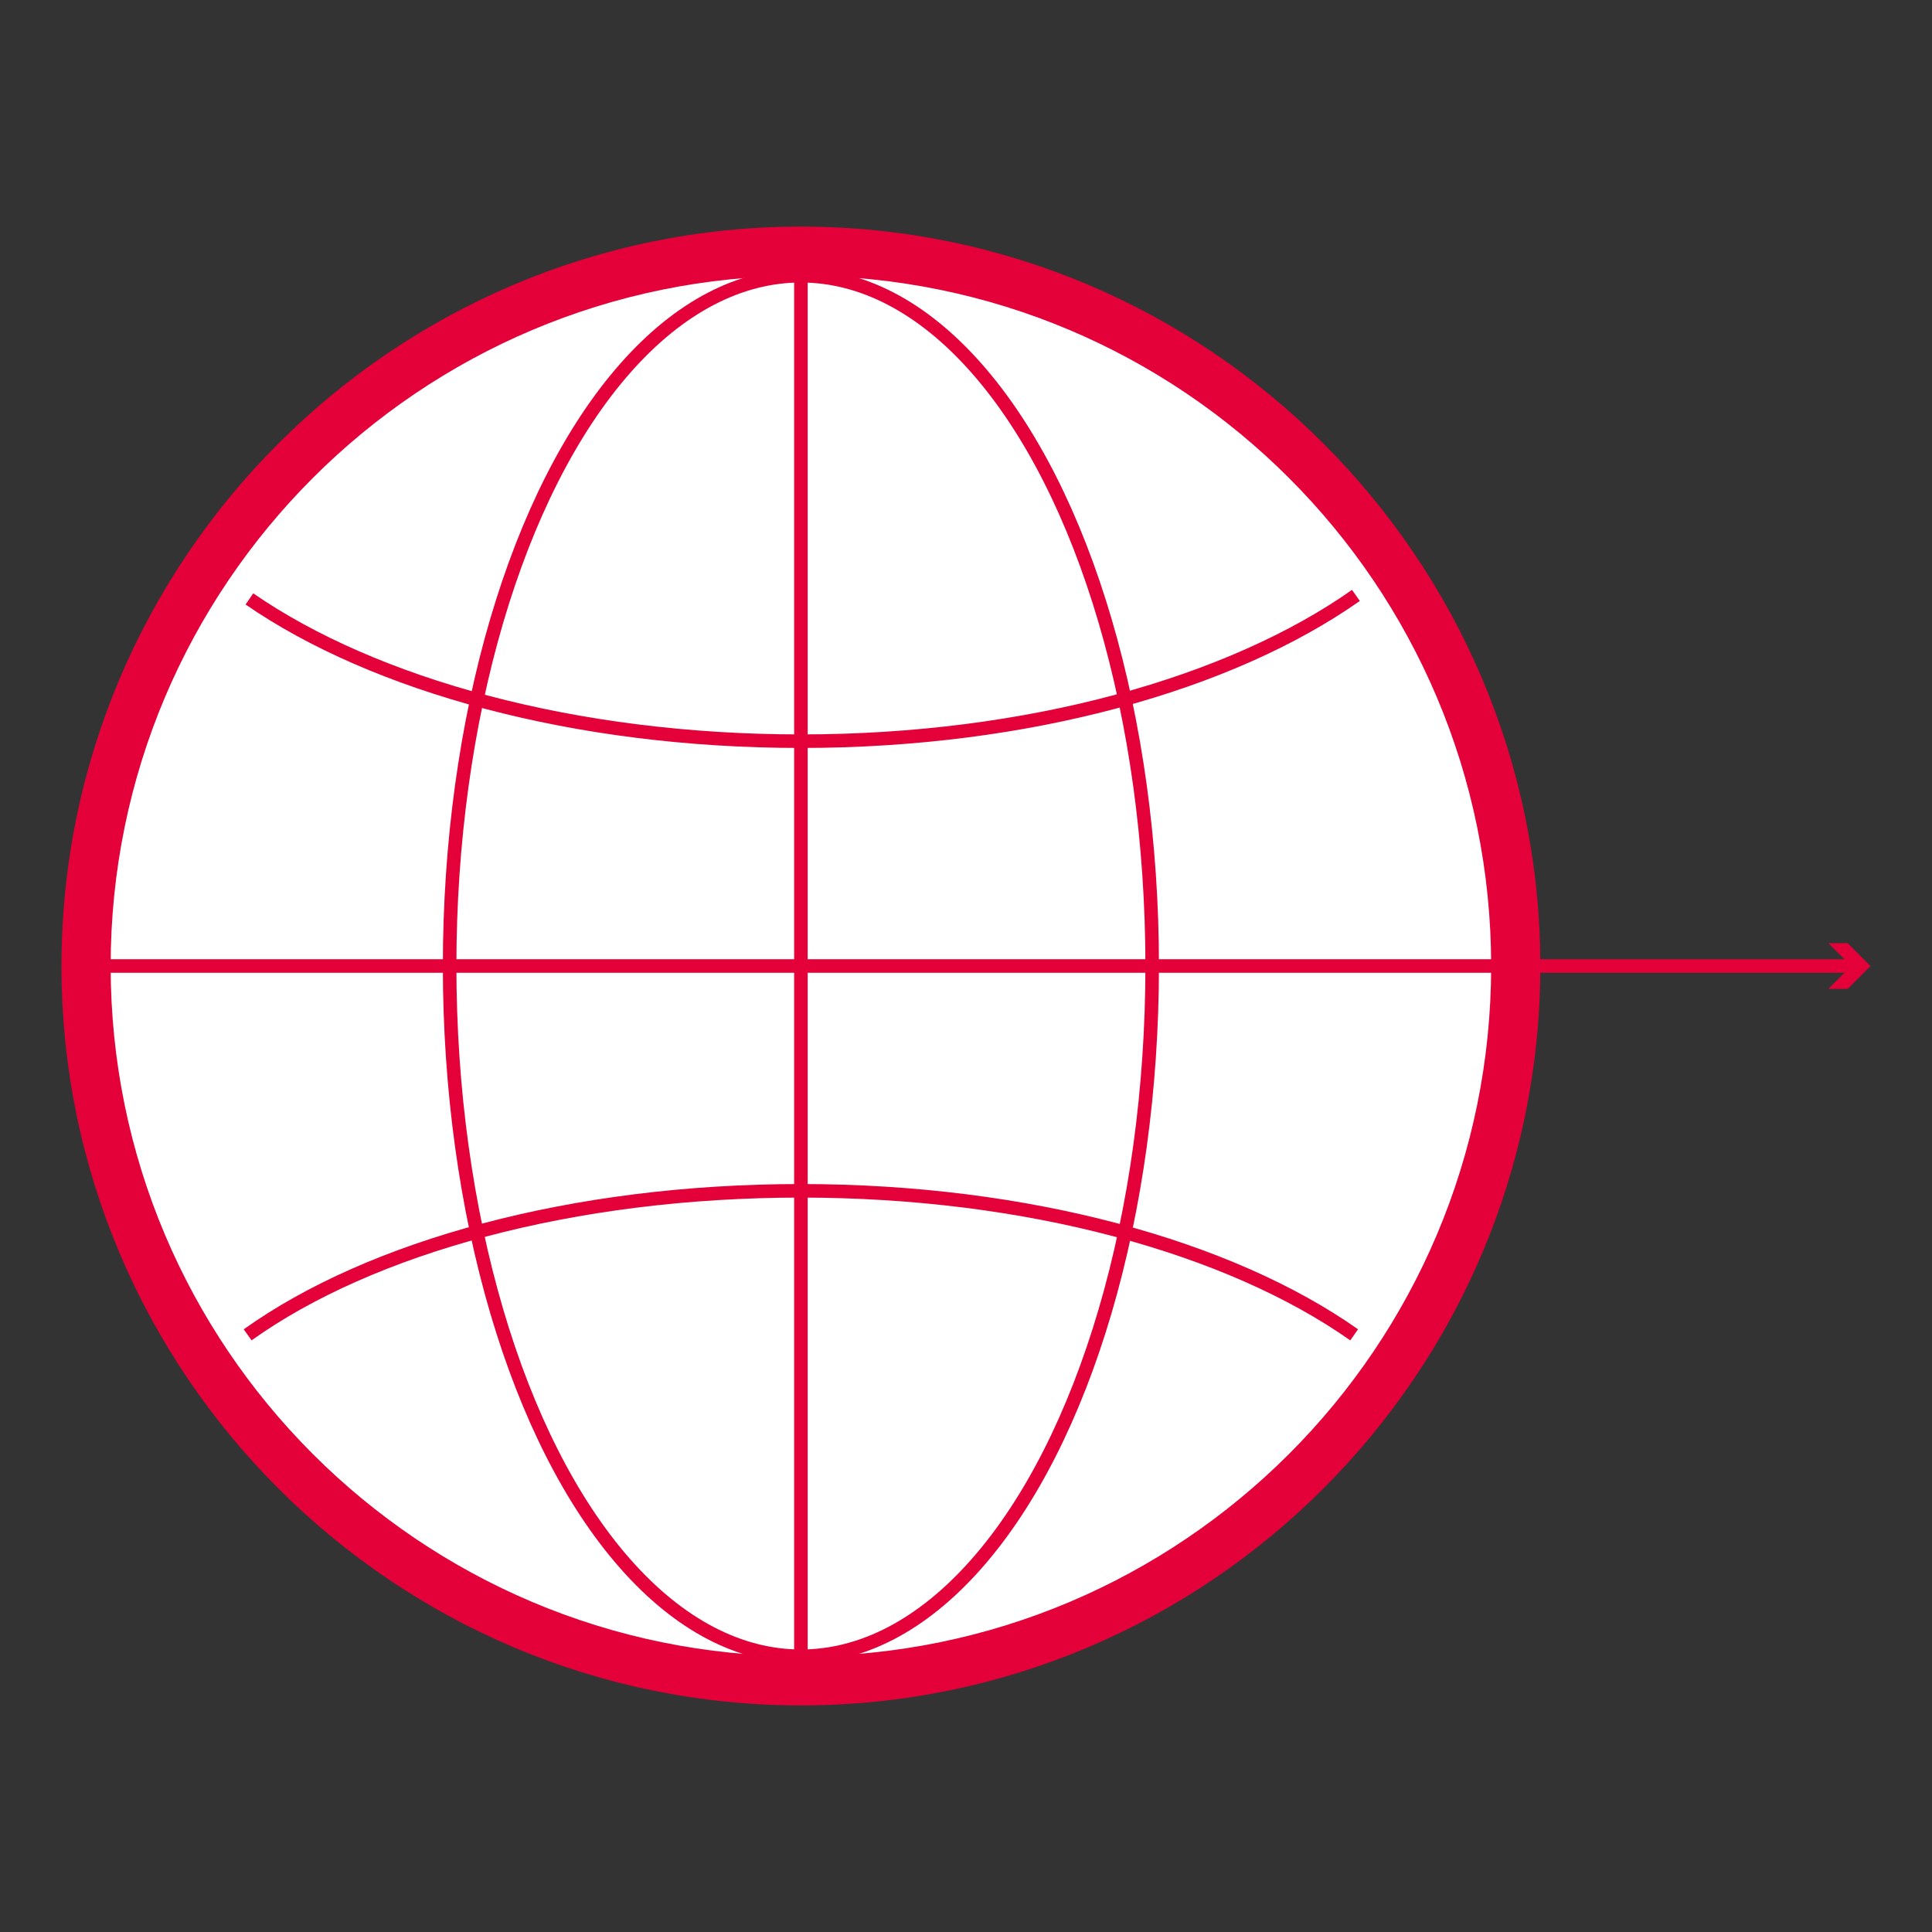
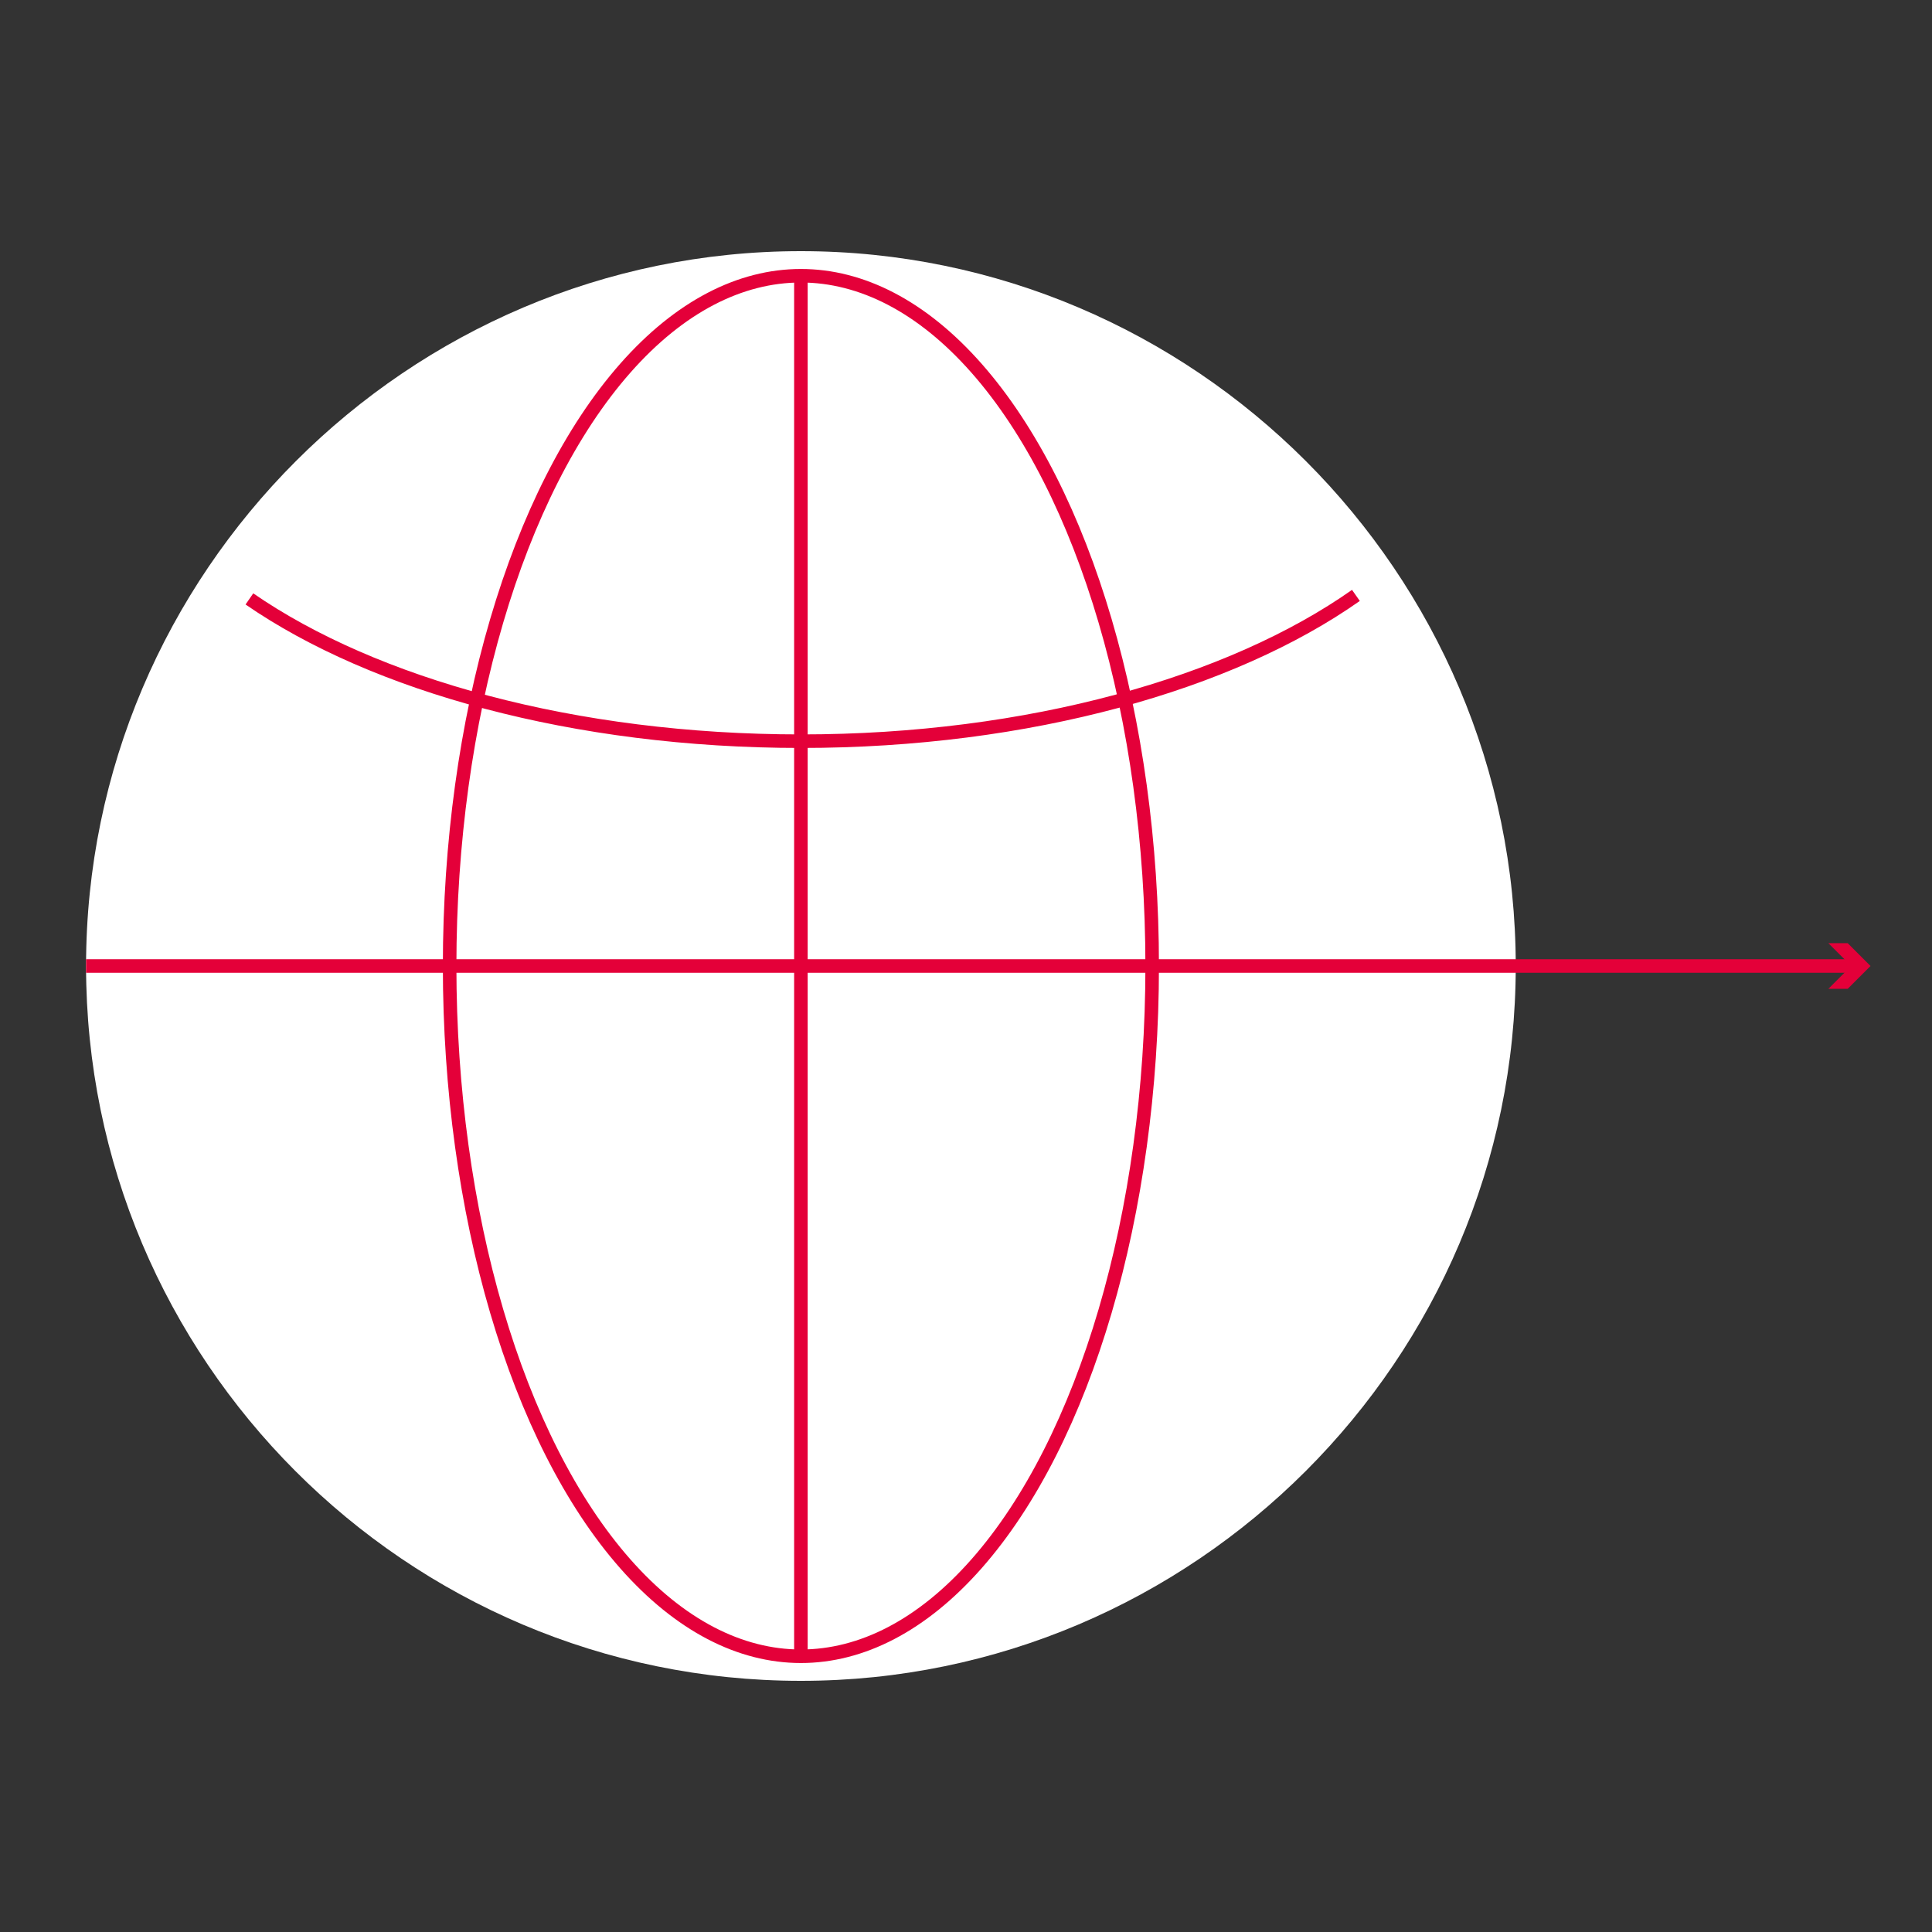
<svg xmlns="http://www.w3.org/2000/svg" version="1.1" id="Layer_1" x="0px" y="0px" viewBox="0 0 110 110" style="enable-background:new 0 0 110 110;" xml:space="preserve">
  <rect x="0" y="0" width="110" height="110" fill="#333333" stroke="none" />
  <style type="text/css">
	.st0{fill:#FFFFFF;}
	.st1{fill:#E40039;}
	.st2{fill:none;stroke:#E40039;stroke-width:0.771;stroke-miterlimit:10;}
</style>
  <g>
    <path class="st0" d="M45.6,95.7C23.1,95.7,4.9,77.4,4.9,55c0-22.4,18.3-40.7,40.7-40.7C68,14.3,86.3,32.6,86.3,55   C86.3,77.4,68,95.7,45.6,95.7" />
-     <path class="st1" d="M45.6,15.7c21.7,0,39.3,17.6,39.3,39.3c0,21.7-17.6,39.3-39.3,39.3C23.9,94.3,6.3,76.7,6.3,55   C6.3,33.3,23.9,15.7,45.6,15.7 M45.6,12.9C22.4,12.9,3.5,31.8,3.5,55c0,23.2,18.9,42.1,42.1,42.1c23.2,0,42.1-18.9,42.1-42.1   C87.7,31.8,68.8,12.9,45.6,12.9" />
-     <path class="st2" d="M77.1,76c-7.1-5-18.6-8.2-31.5-8.2c-13,0-24.5,3.2-31.5,8.2" />
    <path class="st2" d="M14.2,34.1c7.1,4.9,18.5,8.1,31.4,8.1c13,0,24.5-3.3,31.6-8.3" />
    <ellipse class="st2" cx="45.6" cy="55" rx="20" ry="39.3" />
    <line class="st2" x1="45.6" y1="15.7" x2="45.6" y2="94.3" />
    <line class="st2" x1="105.6" y1="55" x2="4.9" y2="55" />
    <polygon class="st1" points="104.1,53.7 105.4,55 104.1,56.3 105.2,56.3 106.5,55 105.2,53.7  " />
  </g>
</svg>